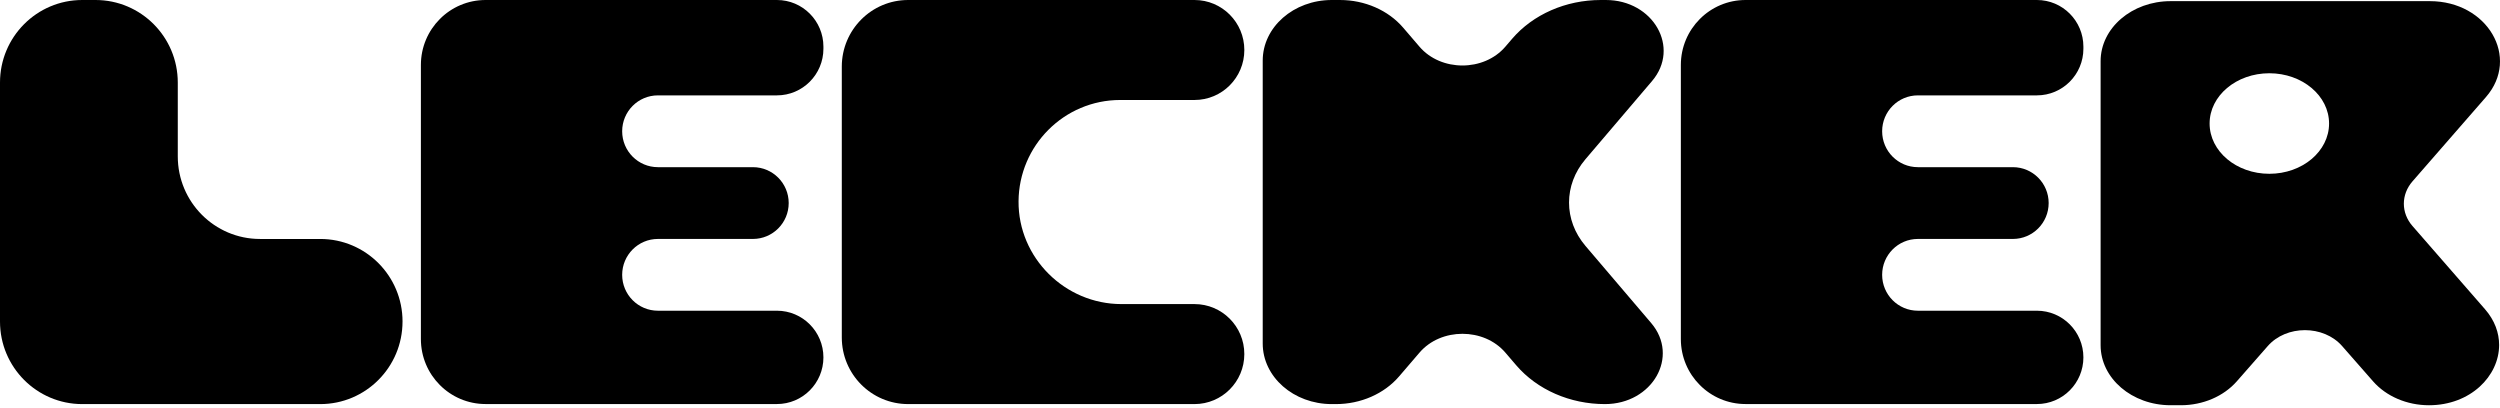
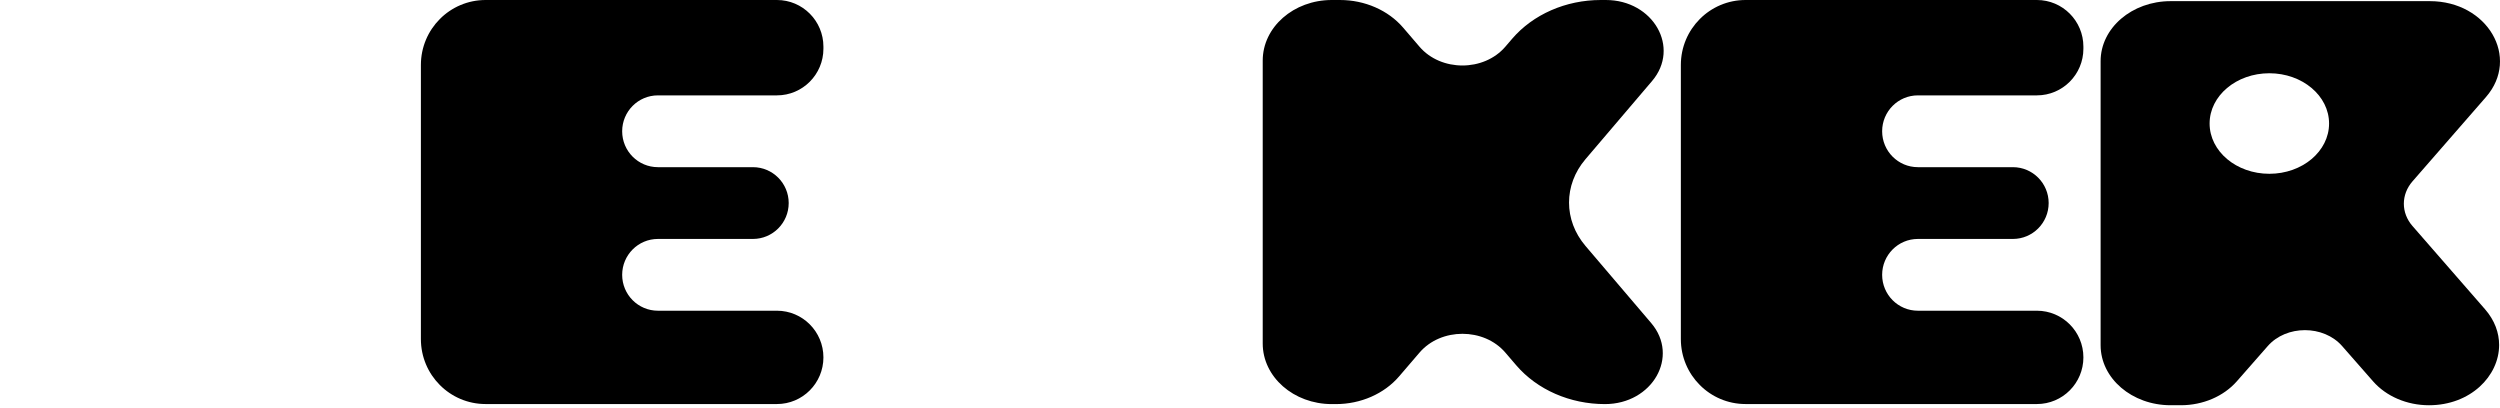
<svg xmlns="http://www.w3.org/2000/svg" width="196" height="32" viewBox="0 0 196 32" fill="none">
  <path d="M189.141 17.724C188.235 16.685 188.235 15.257 189.141 14.216L194.898 7.611C197.602 4.508 195.021 0.09 190.502 0.09H170.176C167.145 0.09 164.688 2.196 164.688 4.795V27.065C164.688 29.663 167.145 31.77 170.176 31.77H170.982C172.706 31.77 174.331 31.074 175.368 29.893L177.793 27.13C179.252 25.468 182.163 25.468 183.622 27.13L186.047 29.894C187.083 31.077 188.708 31.771 190.432 31.771C193.682 31.771 195.931 29.485 195.931 27.046C195.931 26.095 195.588 25.12 194.829 24.248L189.143 17.724H189.141ZM177.916 13.625C175.33 13.625 173.233 11.861 173.233 9.684C173.233 7.507 175.33 5.743 177.916 5.743C180.502 5.743 182.599 7.507 182.599 9.684C182.599 11.861 180.503 13.625 177.916 13.625Z" fill="black" />
-   <path d="M82.189 10.183C80.76 11.617 79.871 13.593 79.854 15.777C79.82 20.212 83.501 23.84 87.918 23.84H93.65C95.807 23.84 97.555 25.595 97.555 27.76C97.555 29.925 95.807 31.68 93.65 31.68H71.198C68.325 31.68 65.997 29.342 65.997 26.458V5.221C65.998 2.337 68.327 0 71.199 0H93.652C95.808 0 97.556 1.755 97.556 3.92C97.556 6.084 95.808 7.839 93.652 7.839H87.824C85.625 7.839 83.632 8.735 82.189 10.183Z" fill="black" />
  <path d="M124.301 19.281L129.454 25.328C131.686 27.948 129.554 31.681 125.824 31.681C123.09 31.681 120.516 30.554 118.873 28.639L118.02 27.643C116.336 25.679 112.975 25.679 111.291 27.643L109.689 29.51C108.517 30.878 106.679 31.681 104.73 31.681H104.413C101.422 31.681 98.997 29.554 98.997 26.931V4.75C98.997 2.127 101.422 0 104.413 0H105.051C107.001 0 108.838 0.803 110.01 2.171L111.289 3.662C112.973 5.626 116.334 5.626 118.018 3.662L118.55 3.042C120.193 1.127 122.767 0 125.501 0H125.892C129.622 0 131.754 3.733 129.521 6.353L124.301 12.481C122.583 14.497 122.583 17.265 124.301 19.281Z" fill="black" />
-   <path d="M31.558 25.208C31.558 28.782 28.672 31.681 25.11 31.681H6.448C2.888 31.681 0 28.783 0 25.208V6.473C0 2.898 2.886 0 6.448 0H7.489C11.05 0 13.938 2.898 13.938 6.473V12.262C13.938 15.837 16.824 18.735 20.386 18.735H25.111C28.672 18.735 31.559 21.633 31.559 25.209L31.558 25.208Z" fill="black" />
  <path d="M48.778 10.292C48.778 11.847 50.034 13.106 51.581 13.106H59.031C60.579 13.106 61.834 14.366 61.834 15.919C61.834 17.474 60.578 18.733 59.031 18.733H51.581C50.033 18.733 48.778 19.994 48.778 21.547C48.778 23.101 50.034 24.36 51.581 24.36H60.912C62.924 24.36 64.556 25.999 64.556 28.019C64.556 30.039 62.924 31.677 60.912 31.677H38.072C35.269 31.677 32.998 29.397 32.998 26.583V5.094C32.998 2.28 35.269 0 38.072 0H60.912C62.924 0 64.556 1.638 64.556 3.658V3.819C64.556 5.839 62.924 7.477 60.912 7.477H51.581C50.033 7.477 48.778 8.738 48.778 10.291V10.292Z" fill="black" />
  <path d="M147.56 10.292C147.56 11.847 148.815 13.106 150.362 13.106H157.812C159.36 13.106 160.615 14.366 160.615 15.919C160.615 17.474 159.359 18.733 157.812 18.733H150.362C148.814 18.733 147.56 19.994 147.56 21.547C147.56 23.101 148.815 24.36 150.362 24.36H159.693C161.706 24.36 163.338 25.999 163.338 28.019C163.338 30.039 161.706 31.677 159.693 31.677H136.853C134.051 31.677 131.779 29.397 131.779 26.583V5.094C131.779 2.28 134.051 0 136.853 0H159.693C161.706 0 163.338 1.638 163.338 3.658V3.819C163.338 5.839 161.706 7.477 159.693 7.477H150.362C148.814 7.477 147.56 8.738 147.56 10.291V10.292Z" fill="black" />
</svg>